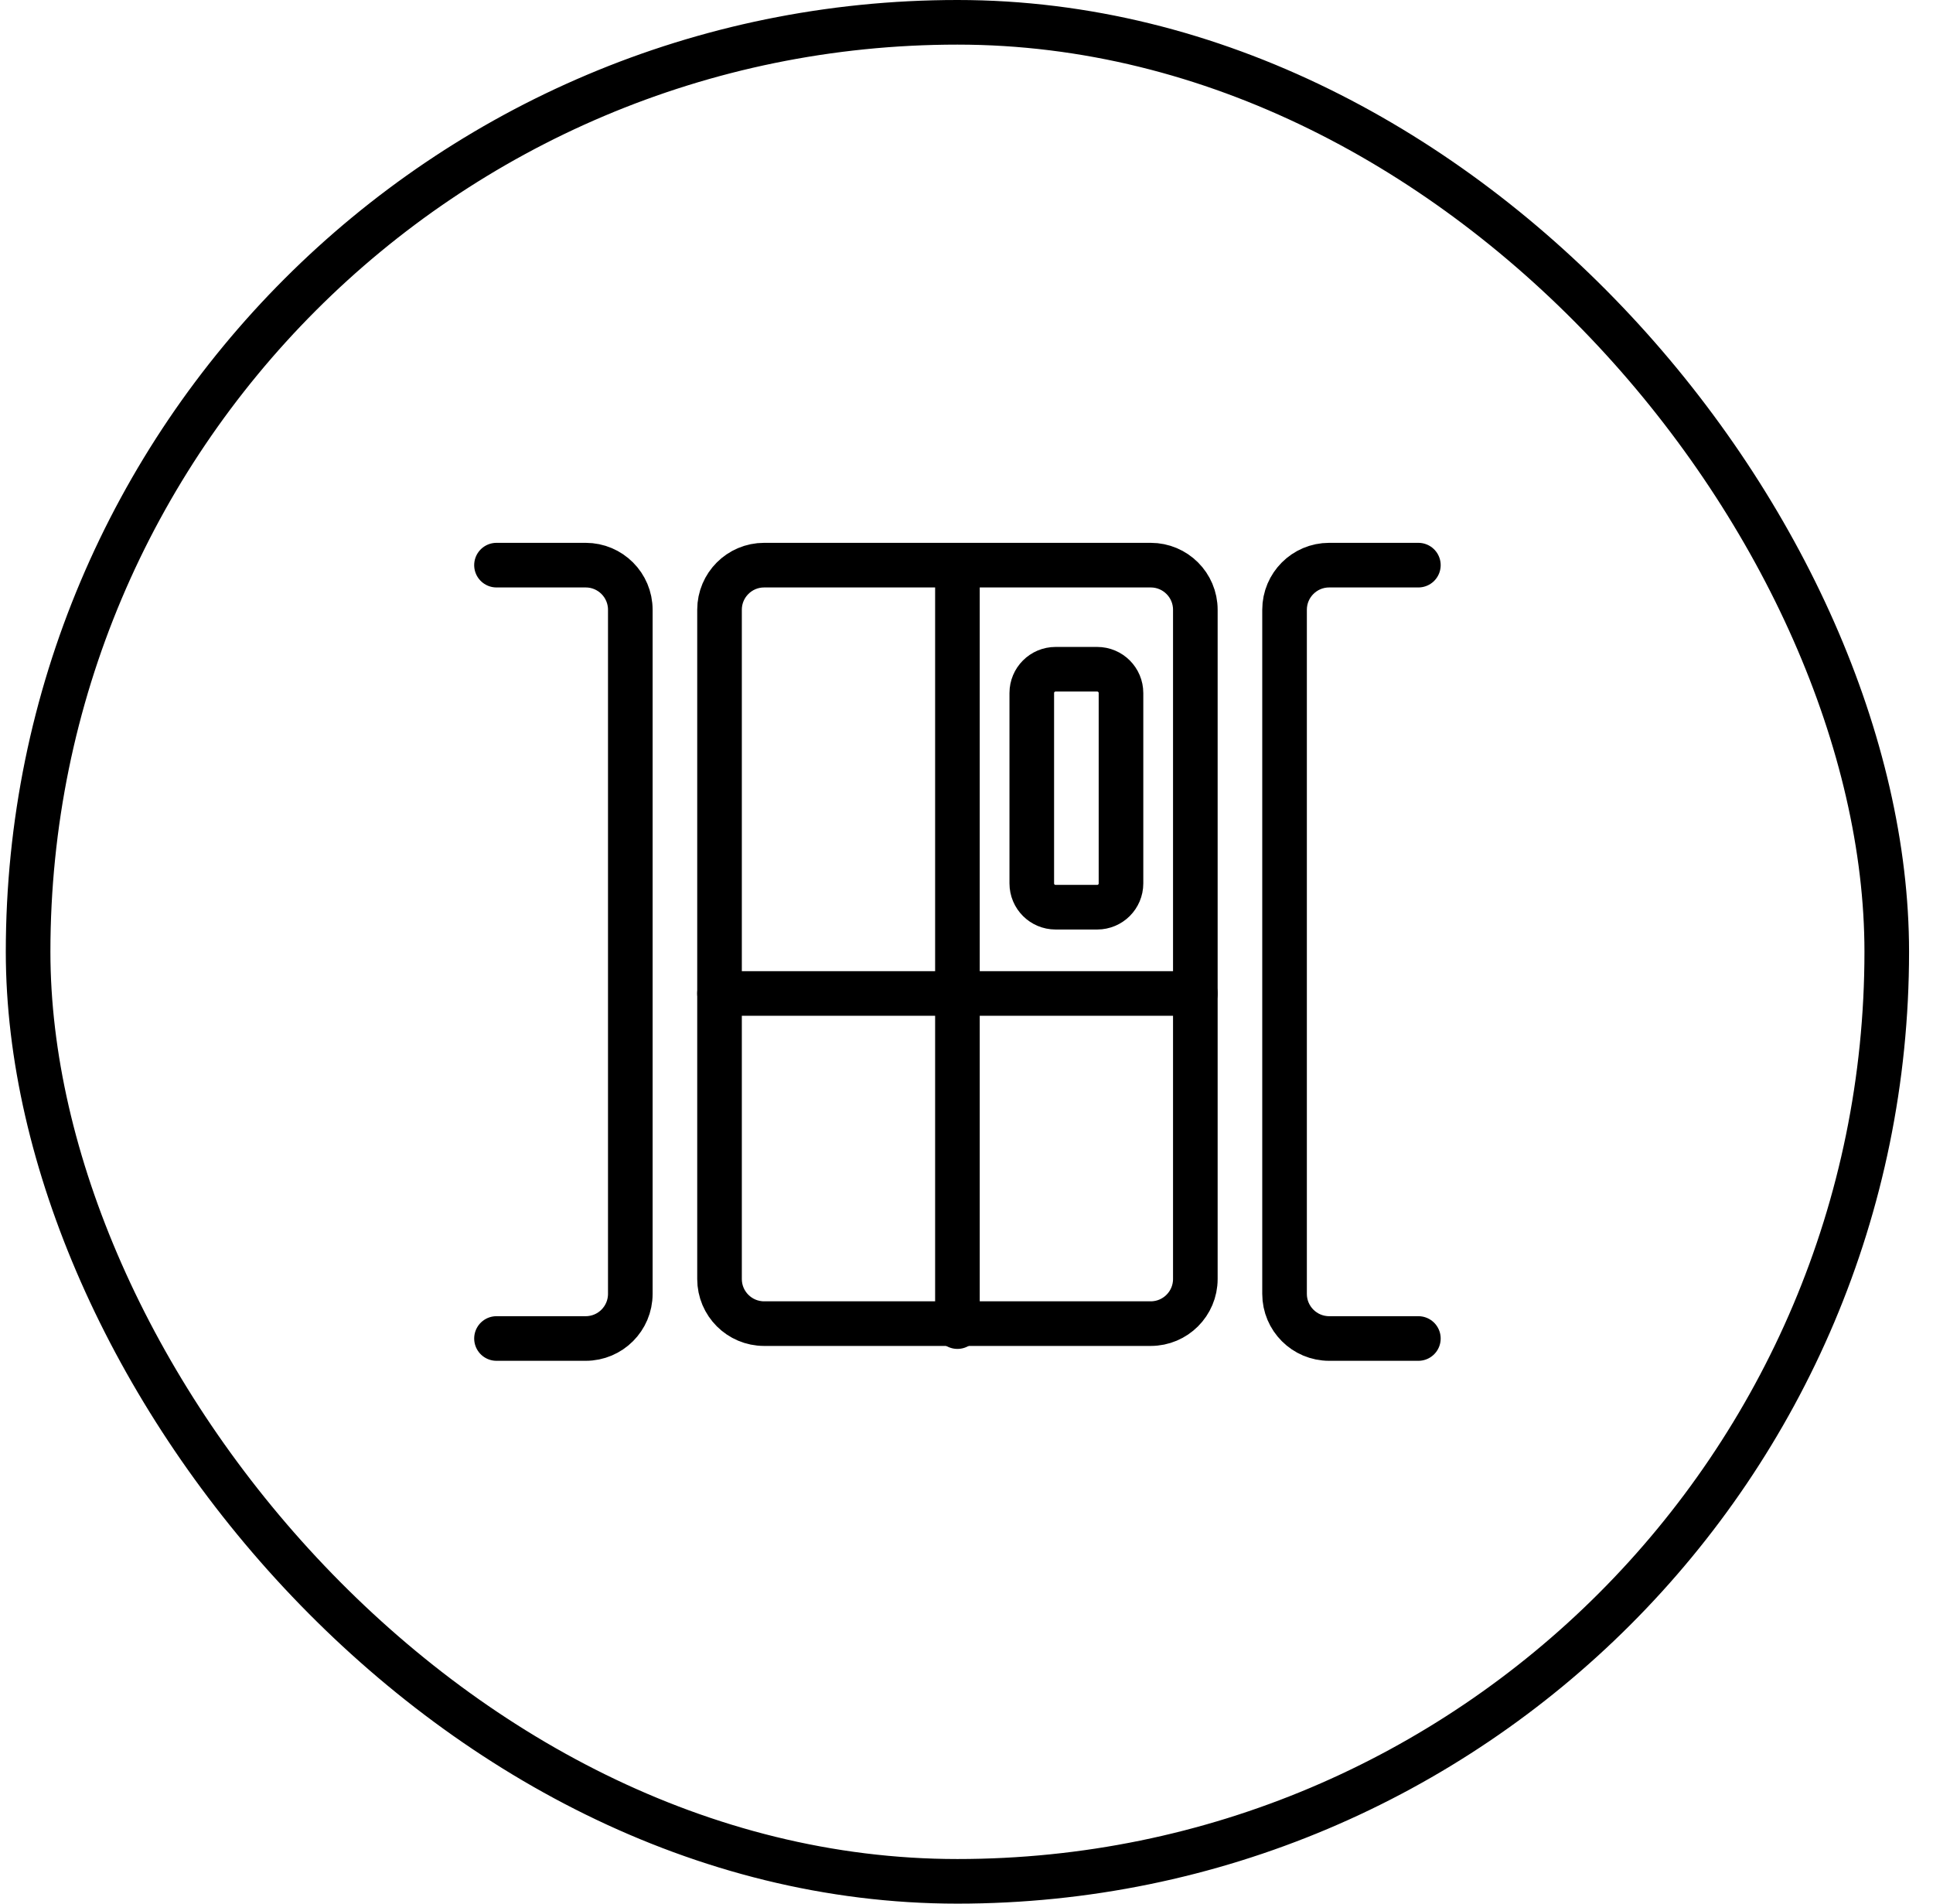
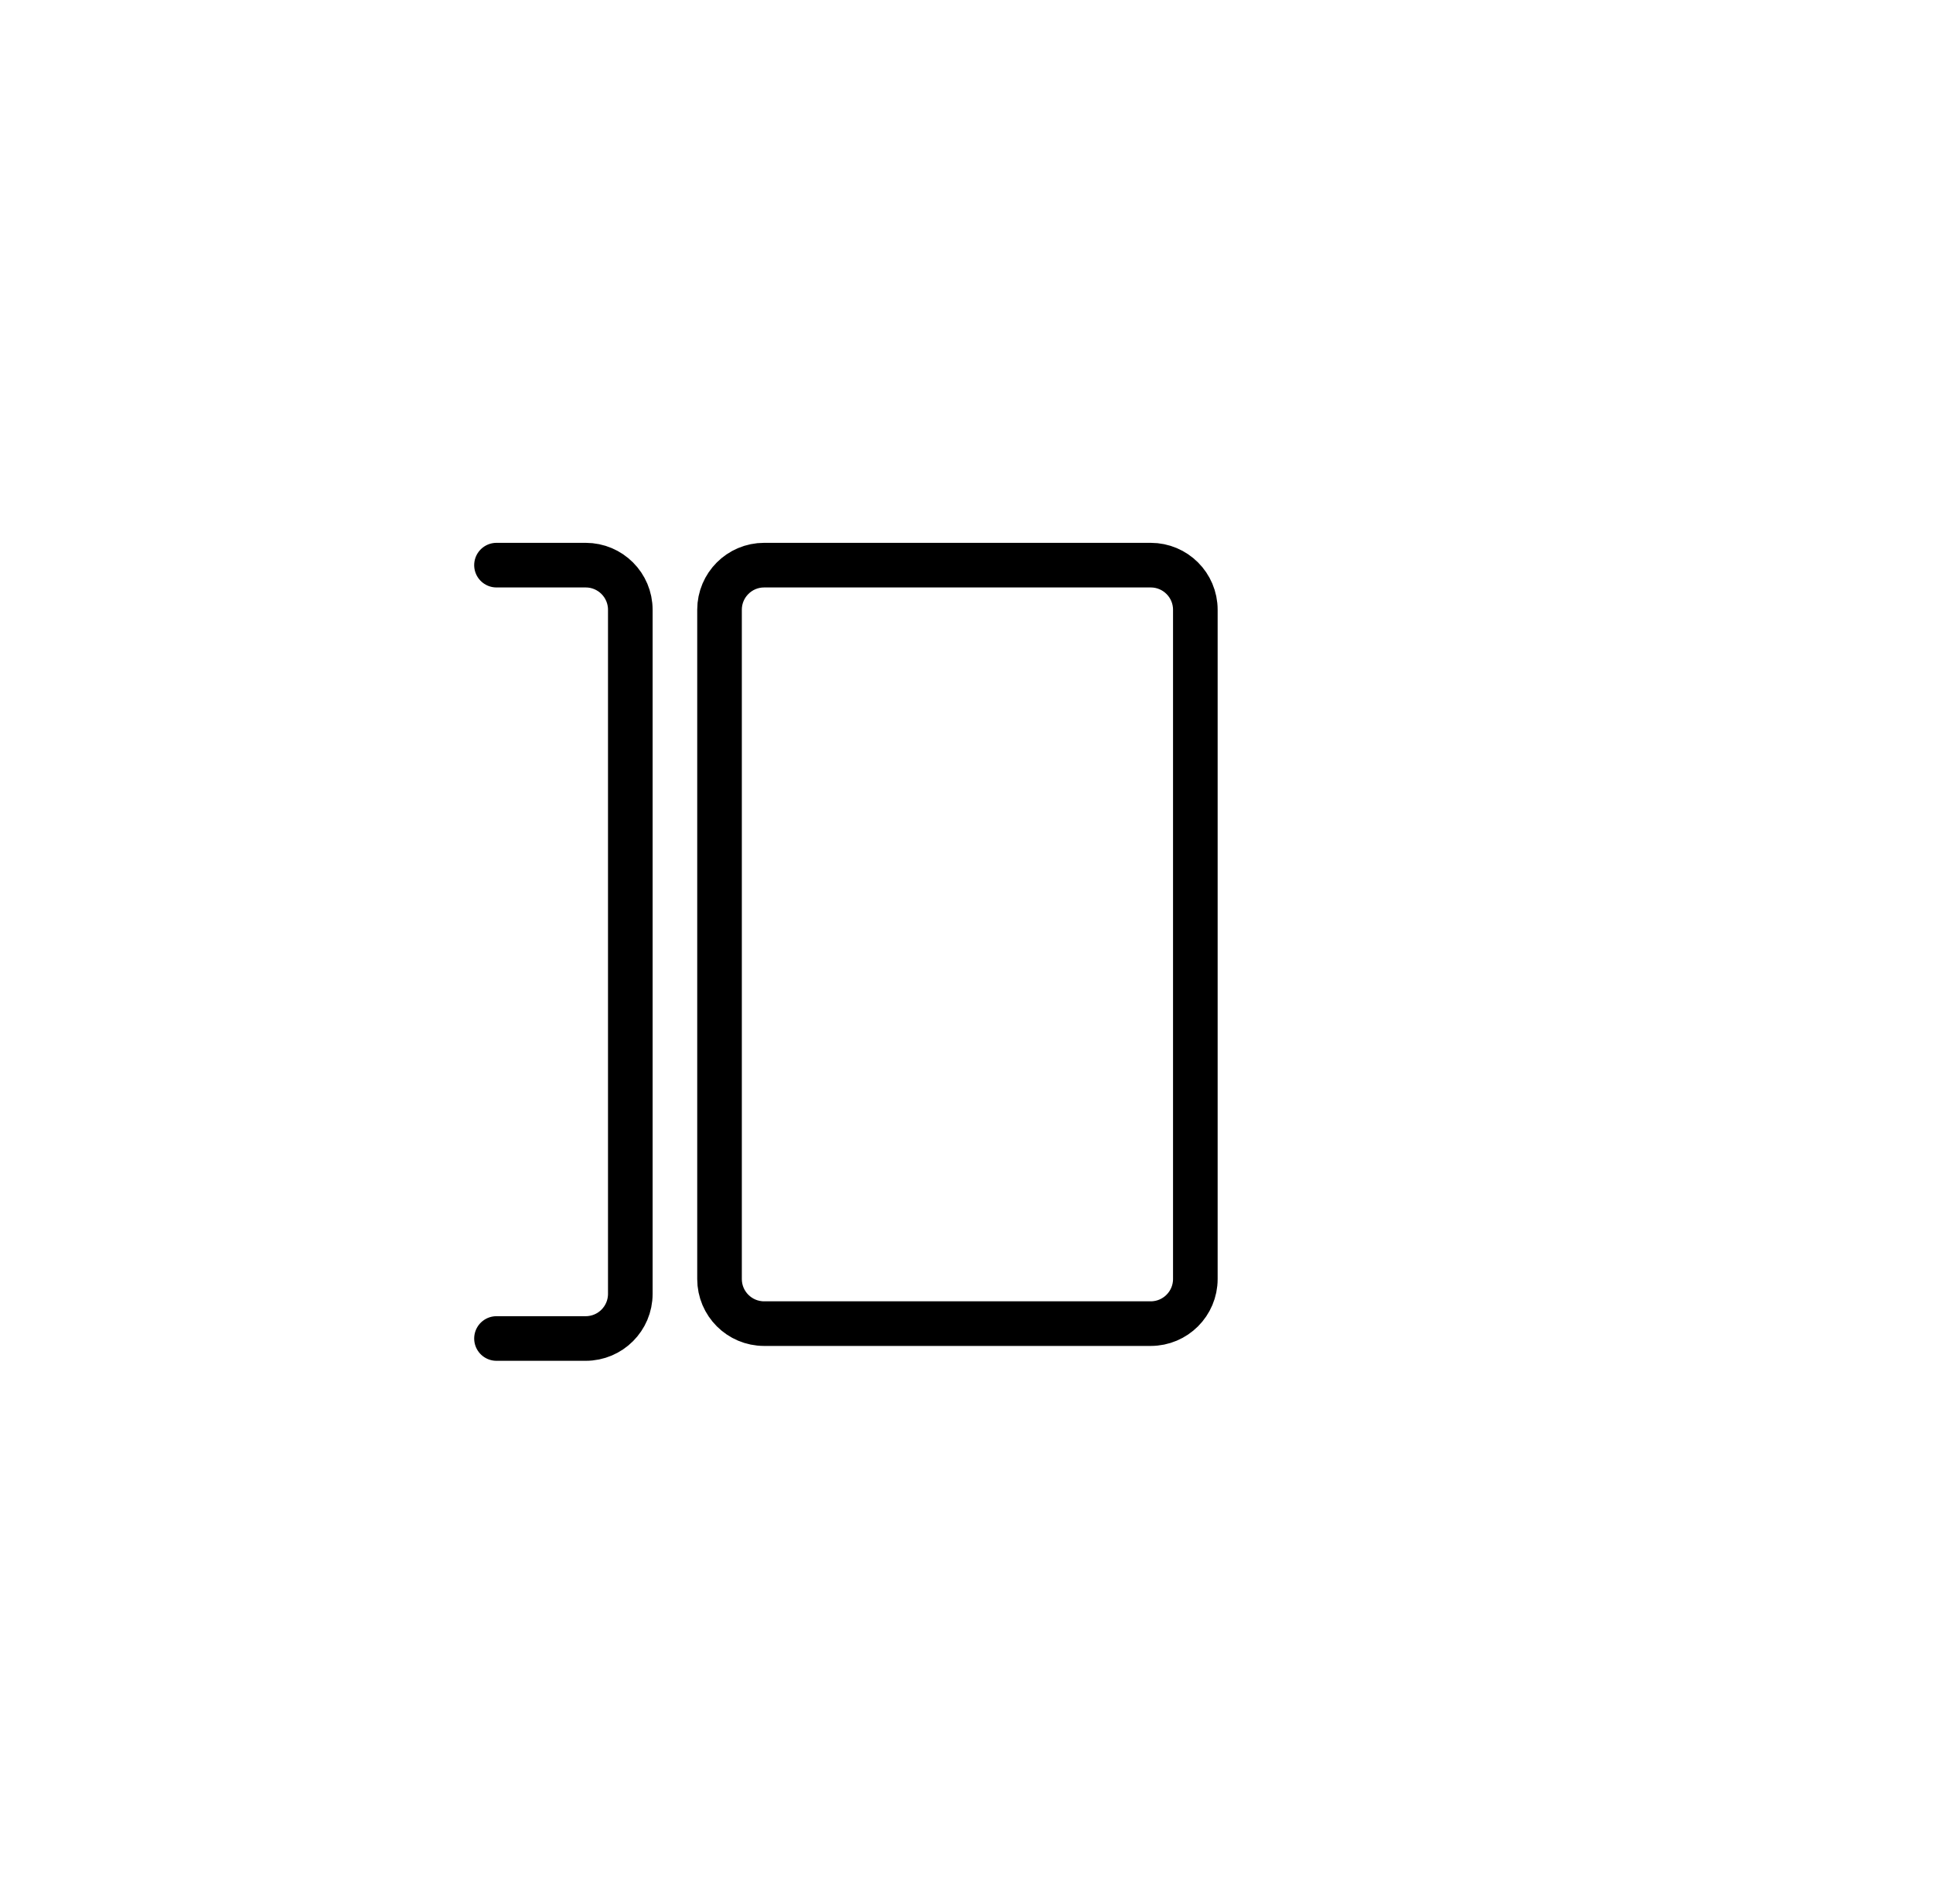
<svg xmlns="http://www.w3.org/2000/svg" width="65" height="64" viewBox="0 0 65 64">
  <g fill="none" fill-rule="evenodd">
    <g stroke="#000" stroke-width="1.5">
      <g>
        <g>
          <g>
            <g>
              <g transform="translate(-1062 -1328) translate(128 414) translate(0 809) translate(934.195 105)">
-                 <rect width="62.5" height="62.5" x=".75" y=".75" rx="31.25" />
-               </g>
+                 </g>
              <g stroke-linecap="round" stroke-linejoin="round">
                <g>
                  <path d="M9.5 0h13c.828 0 1.5.672 1.5 1.5V24c0 .828-.672 1.5-1.5 1.5h-13c-.828 0-1.5-.672-1.5-1.5V1.5C8 .672 8.672 0 9.5 0zM.5 0h3C4.328 0 5 .672 5 1.5v23c0 .828-.672 1.5-1.5 1.5h-3" transform="translate(-1062 -1328) translate(128 414) translate(0 809) translate(934.195 105) translate(12 12) translate(4 7)" />
-                   <path d="M27 0h3c.828 0 1.5.672 1.5 1.5v23c0 .828-.672 1.5-1.5 1.5h-3" transform="translate(-1062 -1328) translate(128 414) translate(0 809) translate(934.195 105) translate(12 12) translate(4 7) matrix(-1 0 0 1 58.5 0)" />
-                   <path d="M19.3 3.5h1.4c.442 0 .8.358.8.8v6.4c0 .442-.358.8-.8.8h-1.4c-.442 0-.8-.358-.8-.8V4.3c0-.442.358-.8.8-.8z" transform="translate(-1062 -1328) translate(128 414) translate(0 809) translate(934.195 105) translate(12 12) translate(4 7)" />
                  <g>
-                     <path d="M0 14.4L16 14.4M8 25.6L8 .6" transform="translate(-1062 -1328) translate(128 414) translate(0 809) translate(934.195 105) translate(12 12) translate(4 7) translate(8)" />
-                   </g>
+                     </g>
                </g>
              </g>
            </g>
          </g>
        </g>
      </g>
    </g>
  </g>
</svg>